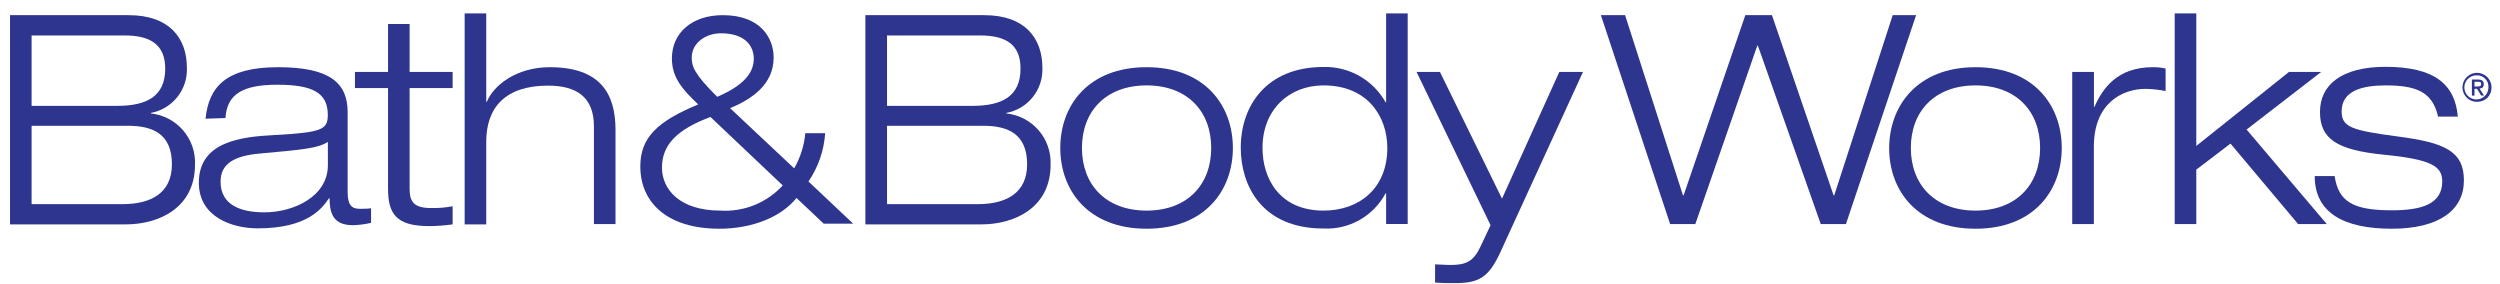
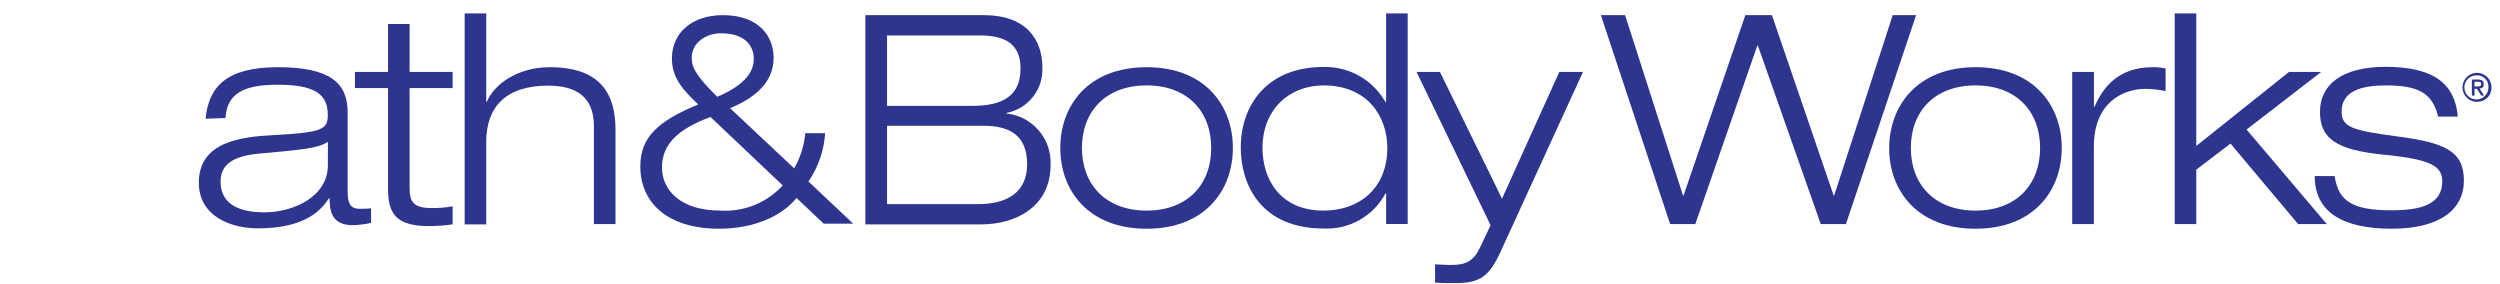
<svg xmlns="http://www.w3.org/2000/svg" width="167" height="19" viewBox="0 0 167 19" fill="none">
  <path d="M126.433 1.013H127.996L123.309 14.967H121.626L117.427 3.048H117.387L113.248 14.967H111.565L106.939 1.013H108.556L112.424 13.054H112.464L116.588 1.013H118.366L122.485 13.054H122.525L126.433 1.013Z" fill="#2E358E" />
  <path d="M145.27 0.897H146.712V9.748L152.905 4.805H155.055L150.072 8.653L155.427 14.967H153.513L148.997 9.592L146.712 11.331V14.967H145.27V0.897Z" fill="#2E358E" />
  <path d="M162.871 7.814C162.499 6.172 161.485 5.705 159.355 5.705C157.848 5.705 156.421 6.036 156.421 7.443C156.421 8.497 157.11 8.713 160.194 9.12C163.278 9.527 164.589 10.08 164.589 12.054C164.589 14.028 162.946 15.279 159.762 15.279C156.577 15.279 154.623 14.224 154.623 11.762H155.954C156.205 13.46 157.165 14.048 159.762 14.048C161.771 14.048 163.142 13.636 163.142 12.114C163.142 11.11 162.424 10.647 159.26 10.336C156.095 10.024 154.975 9.276 154.975 7.478C154.975 5.679 156.401 4.464 159.355 4.464C162.655 4.464 164.001 5.659 164.182 7.789H162.851" fill="#2E358E" />
  <path d="M165.493 5.775C165.624 5.775 165.739 5.775 165.739 5.609C165.739 5.444 165.614 5.464 165.508 5.464H165.297V5.775H165.493ZM165.297 6.388H165.122V5.313H165.529C165.785 5.313 165.915 5.403 165.915 5.624C165.915 5.845 165.8 5.896 165.634 5.916L165.935 6.383H165.739L165.463 5.931H165.297V6.388ZM165.488 5.037C165.327 5.024 165.166 5.059 165.025 5.14C164.884 5.22 164.771 5.34 164.7 5.486C164.63 5.632 164.604 5.795 164.628 5.955C164.652 6.115 164.723 6.264 164.833 6.383C164.943 6.502 165.086 6.585 165.244 6.621C165.401 6.657 165.566 6.645 165.717 6.586C165.868 6.526 165.997 6.423 166.088 6.289C166.179 6.155 166.227 5.997 166.227 5.835C166.234 5.734 166.22 5.631 166.186 5.535C166.152 5.439 166.099 5.35 166.03 5.275C165.961 5.2 165.877 5.14 165.784 5.098C165.691 5.056 165.59 5.033 165.488 5.032V5.037ZM165.488 6.805C165.296 6.81 165.106 6.757 164.944 6.654C164.781 6.551 164.653 6.402 164.575 6.225C164.498 6.049 164.475 5.853 164.509 5.664C164.543 5.474 164.633 5.299 164.767 5.161C164.901 5.023 165.073 4.927 165.262 4.887C165.45 4.847 165.646 4.864 165.825 4.936C166.003 5.008 166.157 5.131 166.265 5.291C166.373 5.45 166.432 5.638 166.433 5.83C166.437 5.957 166.416 6.083 166.371 6.201C166.326 6.319 166.257 6.427 166.168 6.517C166.08 6.608 165.974 6.68 165.857 6.728C165.74 6.777 165.615 6.801 165.488 6.8V6.805Z" fill="#2E358E" />
-   <path d="M2.111 13.636H8.204C10.083 13.636 11.484 12.893 11.484 10.979C11.484 8.97 10.239 8.402 8.556 8.402H2.111V13.636ZM2.111 7.071H7.833C9.787 7.071 11.037 6.443 11.037 4.59C11.037 2.872 9.902 2.369 8.32 2.369H2.111V7.071ZM0.67 1.013H8.596C11.329 1.013 12.484 2.56 12.484 4.529C12.513 5.237 12.285 5.932 11.843 6.485C11.401 7.039 10.774 7.414 10.078 7.543V7.578C10.912 7.666 11.682 8.069 12.23 8.704C12.778 9.34 13.063 10.161 13.026 10.999C13.026 13.913 10.57 14.988 8.42 14.988H0.67V1.013Z" fill="#2E358E" />
  <path d="M21.877 9.492C21.229 9.904 20.255 9.995 17.356 10.256C15.684 10.406 14.734 10.909 14.734 12.134C14.734 13.712 16.101 14.184 17.658 14.184C19.612 14.184 21.902 13.129 21.902 11.039V9.492M13.73 7.93C13.946 5.805 15.096 4.489 18.572 4.489C22.048 4.489 23.223 5.544 23.223 7.503V12.818C23.223 13.656 23.454 13.948 24.027 13.948C24.278 13.948 24.529 13.948 24.786 13.913V14.887C24.388 14.98 23.983 15.032 23.575 15.043C22.108 15.043 22.033 14.038 22.013 13.245H21.973C21.526 13.913 20.546 15.254 17.226 15.254C15.488 15.254 13.283 14.49 13.283 12.205C13.283 9.452 16.111 9.136 18.341 9.02C21.505 8.844 21.897 8.668 21.897 7.669C21.897 6.207 20.893 5.66 18.532 5.66C16.251 5.66 15.156 6.267 15.061 7.885L13.73 7.93Z" fill="#2E358E" />
  <path d="M25.921 1.601H27.362V4.805H30.236V5.885H27.362V12.606C27.362 13.48 27.639 13.897 28.809 13.897C29.288 13.908 29.766 13.867 30.236 13.777V14.987C29.712 15.063 29.183 15.102 28.653 15.103C26.408 15.103 25.921 14.224 25.921 12.591V5.885H23.711V4.805H25.921V1.601Z" fill="#2E358E" />
  <path d="M31.039 0.897H32.481V6.8H32.521C32.953 5.725 34.475 4.489 36.72 4.489C40.101 4.489 41.116 6.252 41.116 8.673V14.967H39.674V8.437C39.674 6.428 38.443 5.72 36.605 5.72C33.772 5.72 32.481 7.166 32.481 9.467V14.992H31.039V0.928" fill="#2E358E" />
  <path d="M48.163 2.224C47.158 2.224 46.209 2.852 46.209 3.846C46.209 4.414 46.345 4.921 47.912 6.468C49.59 5.745 50.353 4.921 50.353 3.927C50.353 3.027 49.725 2.224 48.163 2.224ZM47.46 7.814C45.255 8.638 44.22 9.648 44.22 11.195C44.22 12.657 45.41 14.068 48.128 14.068C48.903 14.115 49.678 13.989 50.398 13.698C51.118 13.406 51.763 12.958 52.287 12.386L47.46 7.814ZM53.206 13.224C52.202 14.48 50.278 15.279 48.048 15.279C44.531 15.279 42.773 13.496 42.773 11.115C42.773 9.181 43.924 8.101 46.641 6.976C45.636 6.016 44.883 5.218 44.883 3.906C44.883 2.189 46.229 1.013 48.284 1.013C50.825 1.013 51.679 2.56 51.679 3.846C51.679 5.644 50.218 6.624 48.771 7.227L53.051 11.245C53.465 10.526 53.719 9.726 53.794 8.899H55.12C55.044 10.055 54.659 11.169 54.005 12.124L56.994 14.942H55.025L53.206 13.224Z" fill="#2E358E" />
  <path d="M59.254 13.636H65.332C67.211 13.636 68.612 12.893 68.612 10.979C68.612 8.97 67.362 8.402 65.684 8.402H59.254V13.636ZM59.254 7.071H64.965C66.919 7.071 68.17 6.443 68.17 4.59C68.185 2.872 67.05 2.369 65.468 2.369H59.254V7.071ZM57.807 1.013H65.744C68.477 1.013 69.632 2.56 69.632 4.529C69.661 5.237 69.433 5.932 68.991 6.485C68.549 7.039 67.922 7.414 67.226 7.543V7.578C68.061 7.666 68.831 8.068 69.38 8.704C69.929 9.339 70.215 10.16 70.18 10.999C70.18 13.913 67.718 14.988 65.568 14.988H57.807V1.013Z" fill="#2E358E" />
  <path d="M76.594 14.068C79.326 14.068 80.909 12.325 80.909 9.884C80.909 7.443 79.326 5.705 76.594 5.705C73.861 5.705 72.274 7.443 72.274 9.884C72.274 12.325 73.856 14.068 76.594 14.068ZM76.594 4.489C80.502 4.489 82.356 7.056 82.356 9.884C82.356 12.712 80.502 15.279 76.594 15.279C72.686 15.279 70.827 12.717 70.827 9.884C70.827 7.051 72.686 4.489 76.594 4.489Z" fill="#2E358E" />
  <path d="M88.413 5.705C86.128 5.705 84.335 7.307 84.335 9.884C84.335 11.918 85.465 14.068 88.413 14.068C90.82 14.068 92.673 12.561 92.673 9.884C92.673 7.799 91.367 5.705 88.413 5.705ZM92.593 12.918H92.553C92.156 13.662 91.556 14.278 90.822 14.694C90.088 15.11 89.251 15.307 88.409 15.264C84.249 15.264 82.883 12.35 82.883 9.869C82.883 7.041 84.621 4.474 88.409 4.474C89.248 4.452 90.077 4.66 90.807 5.074C91.537 5.488 92.14 6.093 92.553 6.825H92.593V0.897H94.034V14.962H92.593V12.918Z" fill="#2E358E" />
  <path d="M104.181 4.806H105.743L100.218 16.861C99.474 18.463 98.851 18.911 97.249 18.911C96.802 18.911 96.29 18.911 95.863 18.875V17.66C96.174 17.66 96.506 17.7 96.897 17.7C97.932 17.7 98.439 17.464 98.907 16.449L99.57 15.043L94.627 4.806H96.189L100.333 13.27L104.161 4.806" fill="#2E358E" />
  <path d="M131.964 14.068C134.697 14.068 136.279 12.325 136.279 9.884C136.279 7.443 134.697 5.705 131.964 5.705C129.231 5.705 127.644 7.443 127.644 9.884C127.644 12.325 129.231 14.068 131.964 14.068ZM131.964 4.489C135.872 4.489 137.725 7.056 137.725 9.884C137.725 12.712 135.872 15.279 131.964 15.279C128.056 15.279 126.197 12.717 126.197 9.904C126.197 7.091 128.056 4.489 131.964 4.489Z" fill="#2E358E" />
  <path d="M138.429 4.806H139.875V7.131H139.916C140.443 5.921 141.423 4.489 143.803 4.489C144.092 4.485 144.38 4.513 144.662 4.575V6.082C144.222 5.993 143.775 5.944 143.326 5.936C141.764 5.936 139.87 6.895 139.87 9.789V14.967H138.424V4.806" fill="#2E358E" />
</svg>